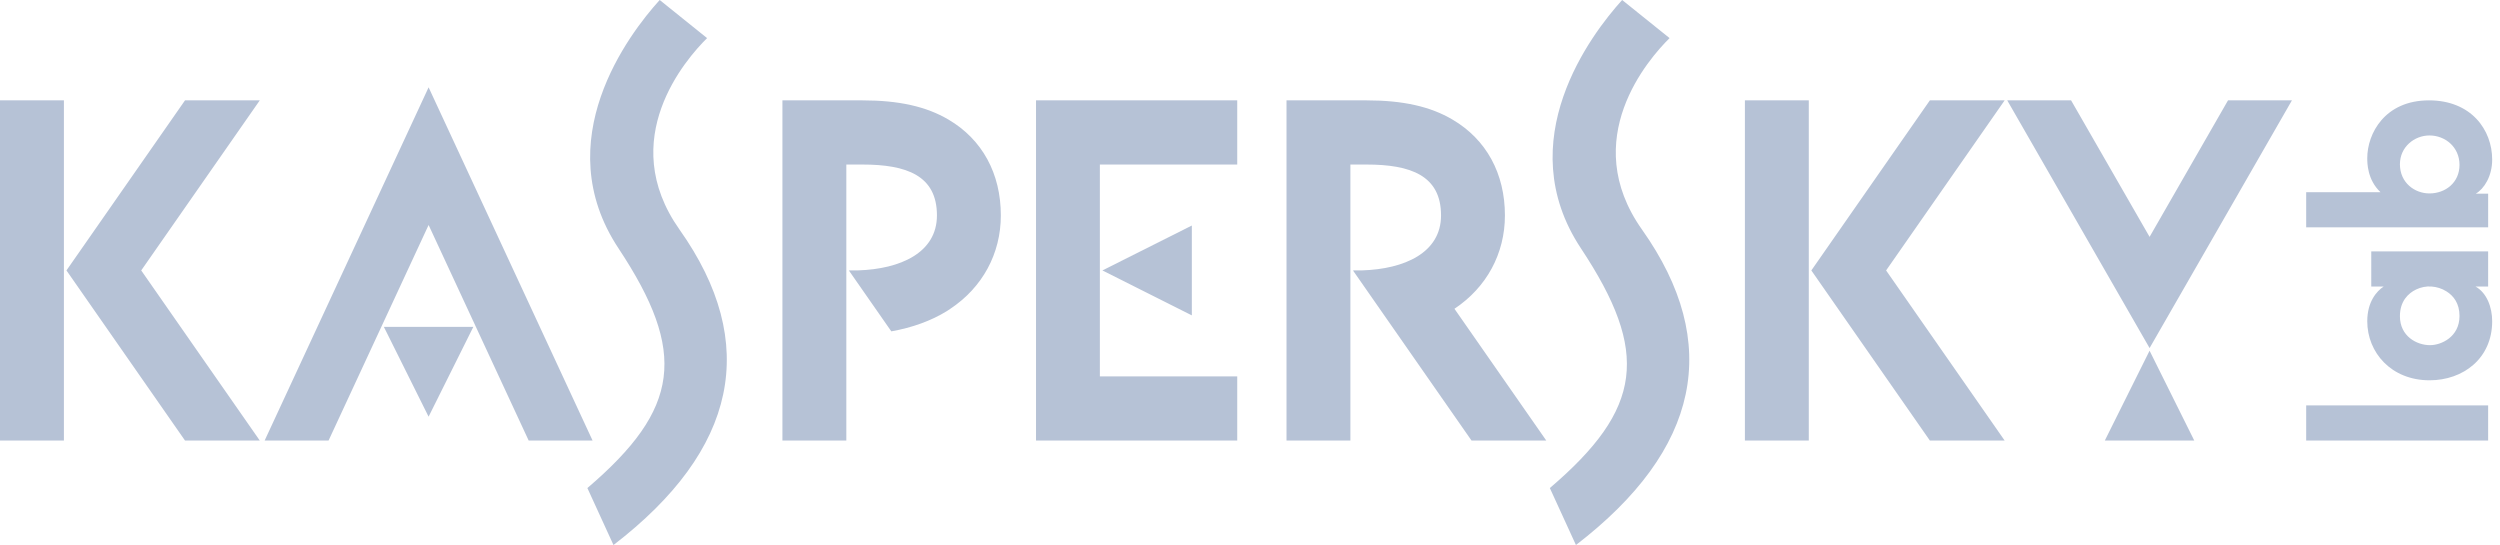
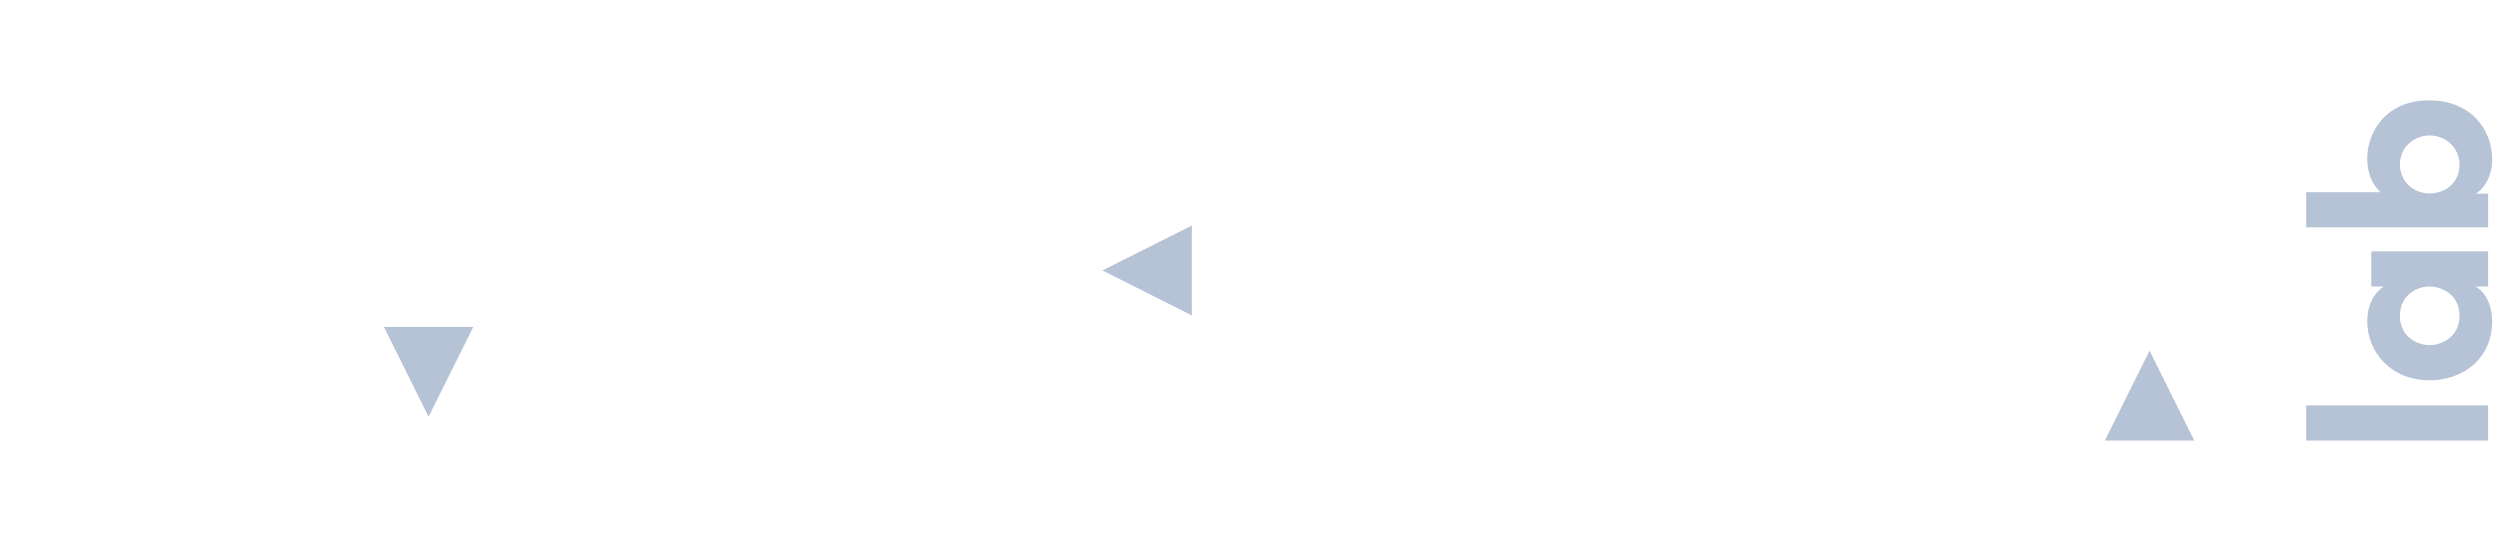
<svg xmlns="http://www.w3.org/2000/svg" width="188" height="41" viewBox="0 0 188 41" fill="none">
  <path d="M165.009 33.129L161.648 26.373L158.282 33.129H165.009ZM89.626 16.96L82.901 20.337L89.626 23.716V16.96ZM28.866 24.579L32.23 31.335L35.596 24.579H28.866ZM182.691 10.187C181.567 10.187 180.474 11.046 180.474 12.352C180.474 13.753 181.598 14.546 182.691 14.546C183.91 14.546 184.955 13.722 184.955 12.4C184.955 11.046 183.862 10.187 182.705 10.187H182.691ZM173.425 17.095V14.455H179.015C178.018 13.514 178.018 12.256 178.018 11.889C178.018 10.046 179.334 7.547 182.66 7.547C185.827 7.547 187.412 9.757 187.412 12.001C187.412 13.244 186.811 14.199 186.177 14.565H187.109V17.095H173.425ZM182.755 25.955C183.561 25.955 184.955 25.352 184.955 23.759C184.955 22.821 184.511 22.246 183.974 21.912C183.625 21.69 183.245 21.578 182.848 21.547C182.454 21.516 182.059 21.595 181.693 21.769C181.092 22.055 180.474 22.659 180.474 23.776C180.474 25.289 181.741 25.956 182.736 25.956H182.755V25.955ZM187.108 18.905V21.547H186.158C187.017 22.024 187.412 23.122 187.412 24.156C187.412 26.958 185.226 28.598 182.706 28.598C179.824 28.598 178.018 26.514 178.018 24.156C178.018 22.709 178.714 21.898 179.253 21.547H178.319V18.905H187.108ZM173.425 33.129V30.487H187.108V33.129H173.425Z" fill="#B6C2D6" />
-   <path d="M116.548 36.701L118.511 40.986C127.827 33.827 129.542 25.831 123.478 17.263C118.674 10.473 123.961 4.436 125.552 2.866L121.986 0C119.656 2.57 113.54 10.6 118.887 18.677C124.069 26.5 123.531 30.74 116.548 36.701ZM44.171 36.701L46.134 40.986C55.45 33.827 57.164 25.831 51.099 17.263C46.297 10.473 51.582 4.436 53.173 2.866L49.609 0C47.276 2.57 41.161 10.6 46.512 18.677C51.691 26.5 51.154 30.74 44.171 36.701ZM167.547 7.547L161.649 17.813L155.746 7.547H150.944L161.649 26.174L172.353 7.547H167.547ZM71.334 8.998C69.652 8.006 67.592 7.547 64.85 7.547H58.838V33.129H63.644V12.373H64.851C68.177 12.373 70.458 13.197 70.458 16.2C70.458 19.005 67.71 20.233 64.526 20.333C64.429 20.335 64.072 20.335 63.834 20.337L67.026 24.918C68.605 24.638 70.022 24.123 71.206 23.394C71.293 23.338 71.379 23.278 71.466 23.22C73.881 21.616 75.263 19.075 75.263 16.2C75.263 13.049 73.867 10.492 71.334 8.998ZM109.375 23.22C111.788 21.616 113.17 19.075 113.17 16.2C113.17 13.05 111.773 10.492 109.238 8.998C107.561 8.006 105.499 7.547 102.757 7.547H96.745V33.129H101.55V12.373H102.757C106.083 12.373 108.366 13.197 108.366 16.2C108.366 19.005 105.618 20.233 102.435 20.333C102.333 20.335 101.98 20.335 101.743 20.337L110.658 33.129H116.28L109.375 23.22ZM141.835 20.337L150.75 7.547H145.126L136.213 20.337L145.126 33.129H150.75L141.835 20.337ZM136.021 7.547H131.217V33.129H136.021V7.547ZM10.62 20.337L19.535 7.547H13.913L4.998 20.337L13.913 33.129H19.535L10.62 20.337ZM4.806 7.547H0V33.129H4.806V7.547H4.806ZM93.04 12.373V7.547H77.908V33.129H93.04V28.303H82.71V12.373H93.04ZM44.562 33.129H39.756L32.231 16.919L24.708 33.129H19.901L32.231 6.567L44.562 33.129Z" fill="#B6C2D6" />
</svg>